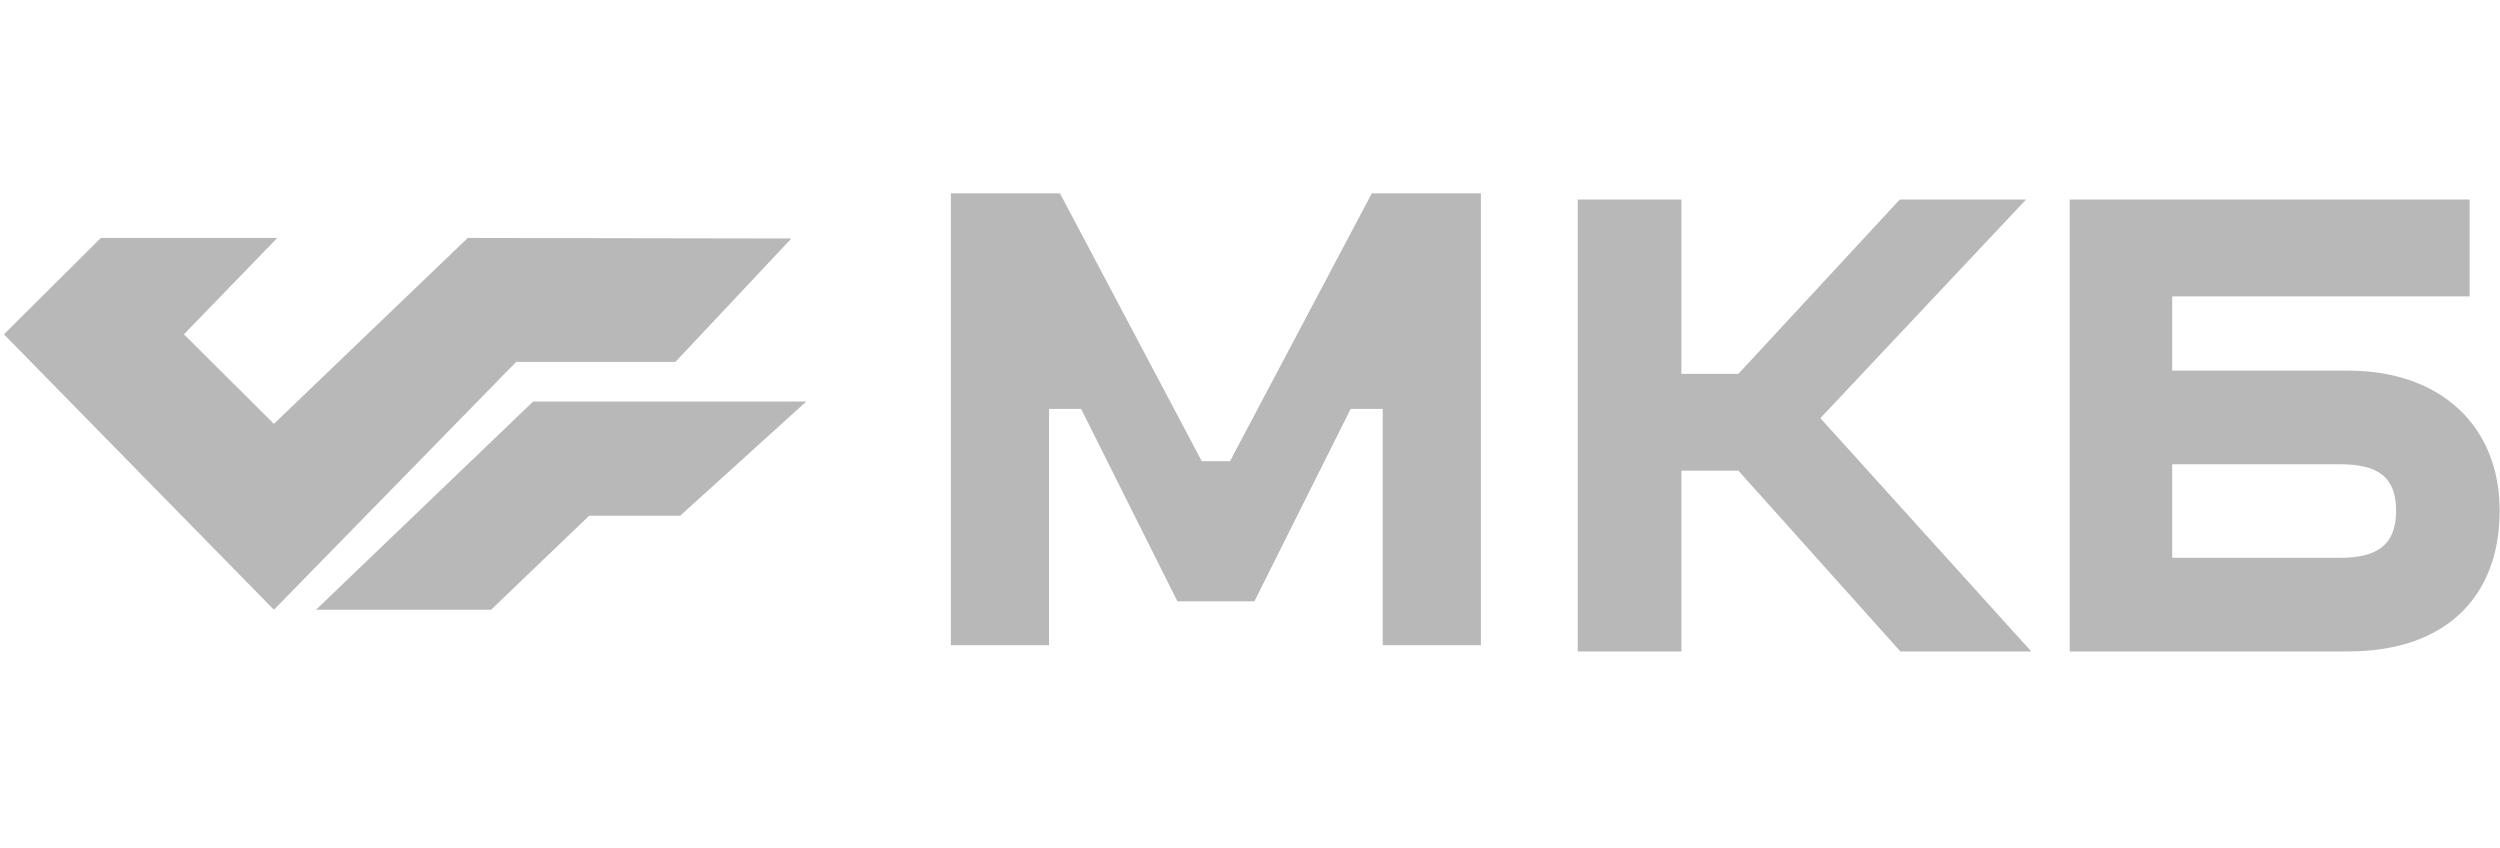
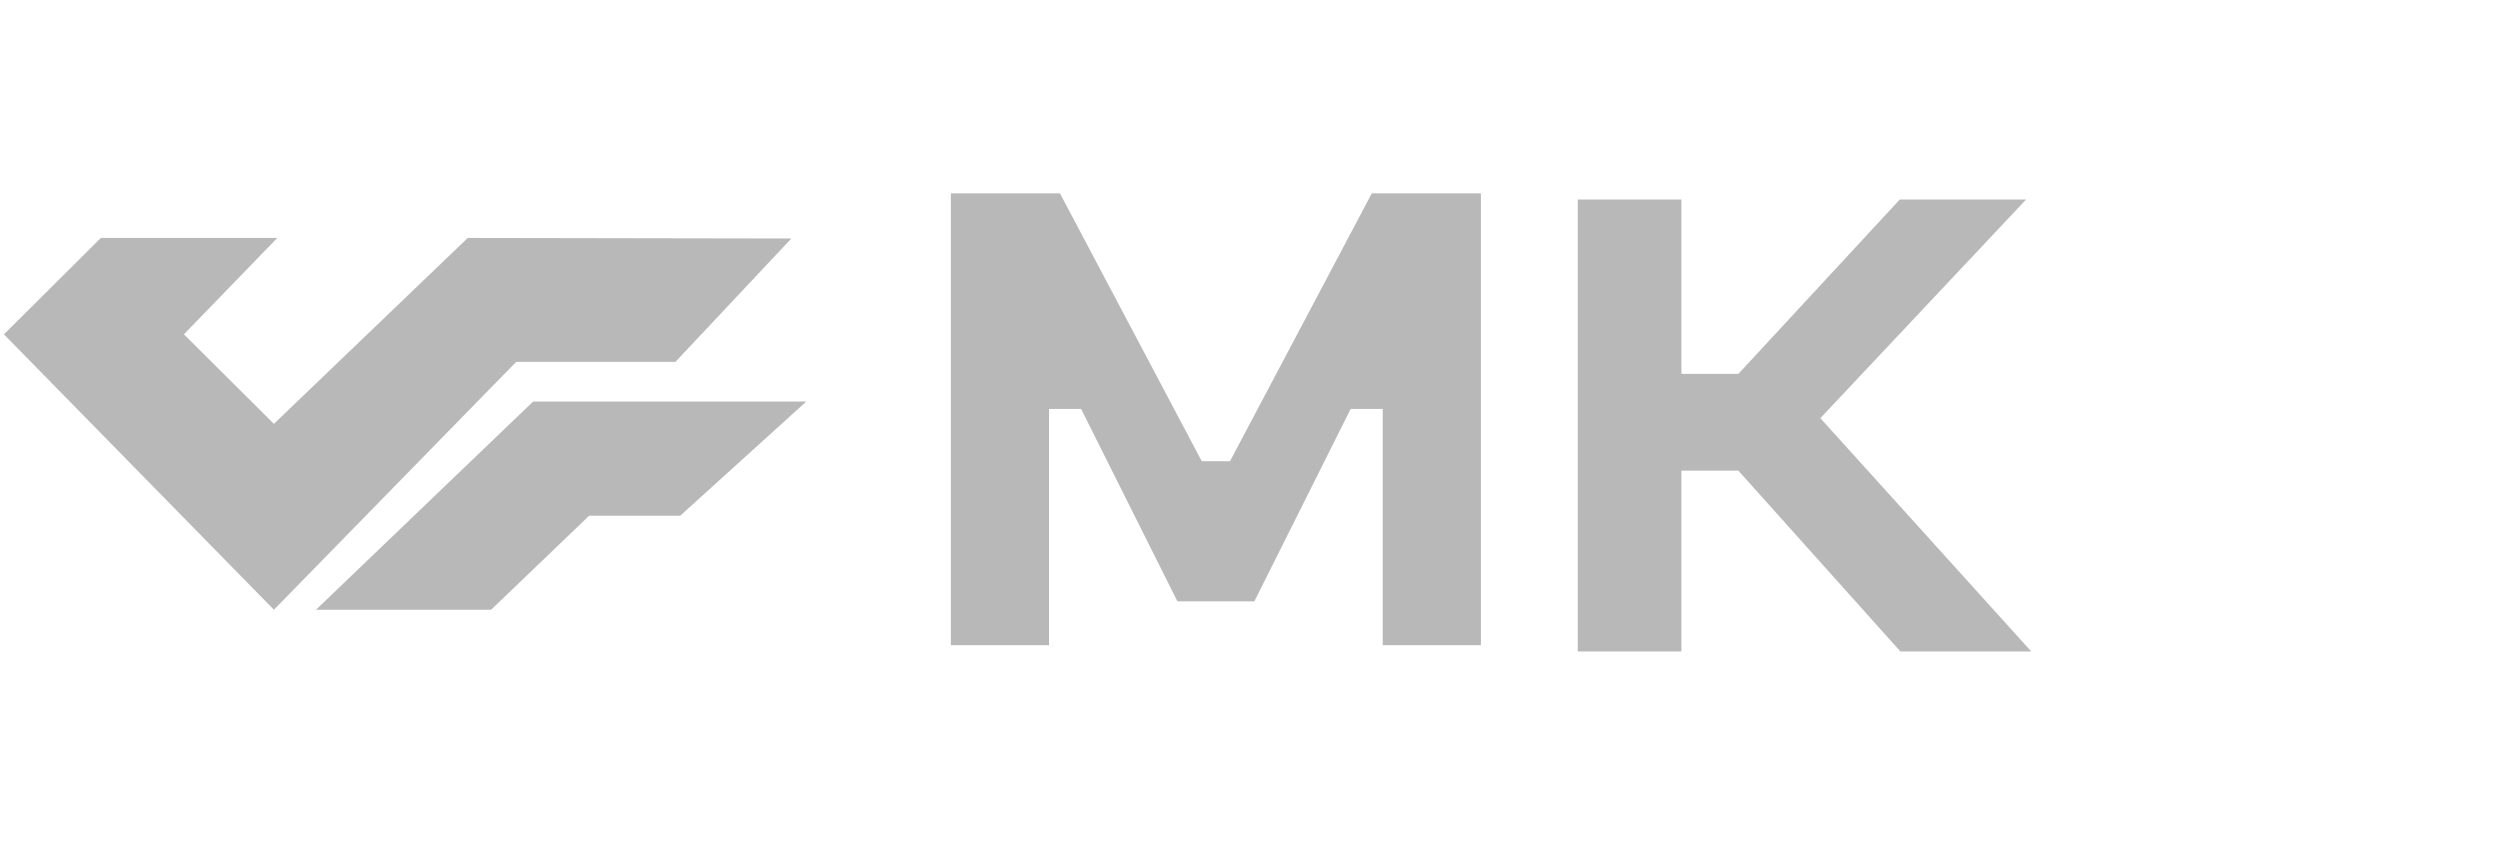
<svg xmlns="http://www.w3.org/2000/svg" width="174" height="59" viewBox="0 0 174 59" fill="none">
  <path d="M85.607 32.101H83.643L73.772 13.455H66.18V44.906H73.013V28.462H75.246L81.946 41.852H87.305L94.004 28.462H96.237V44.906H103.071V13.455H95.478L85.607 32.101Z" fill="#B8B8B8" />
-   <path fill-rule="evenodd" clip-rule="evenodd" d="M163.424 25.795H151.185V20.629H171.886V13.889H144.055V45.34H163.424C170.327 45.34 173.977 41.431 173.977 35.545C173.977 29.659 169.882 25.795 163.424 25.795ZM162.846 38.822H151.185V32.311H162.853C165.523 32.311 166.769 33.208 166.769 35.545C166.769 37.882 165.518 38.826 162.846 38.826V38.822Z" fill="#B8B8B8" />
  <path d="M132.222 13.889H141.013L126.697 29.104L141.375 45.34H132.266L120.993 32.76H117.027V45.34H109.812V13.889H117.027V26.02H120.993L132.222 13.889Z" fill="#B8B8B8" />
  <path d="M19.064 29.499L32.555 16.561L55.08 16.6L47.01 25.186H35.928L19.064 42.438L0.273 23.269L7.019 16.561H19.298L12.801 23.269L19.064 29.499Z" fill="#B8B8B8" />
  <path d="M37.105 27.947H56.117L47.342 35.894H41.005L34.18 42.438H21.992L37.105 27.947Z" fill="#B8B8B8" />
</svg>